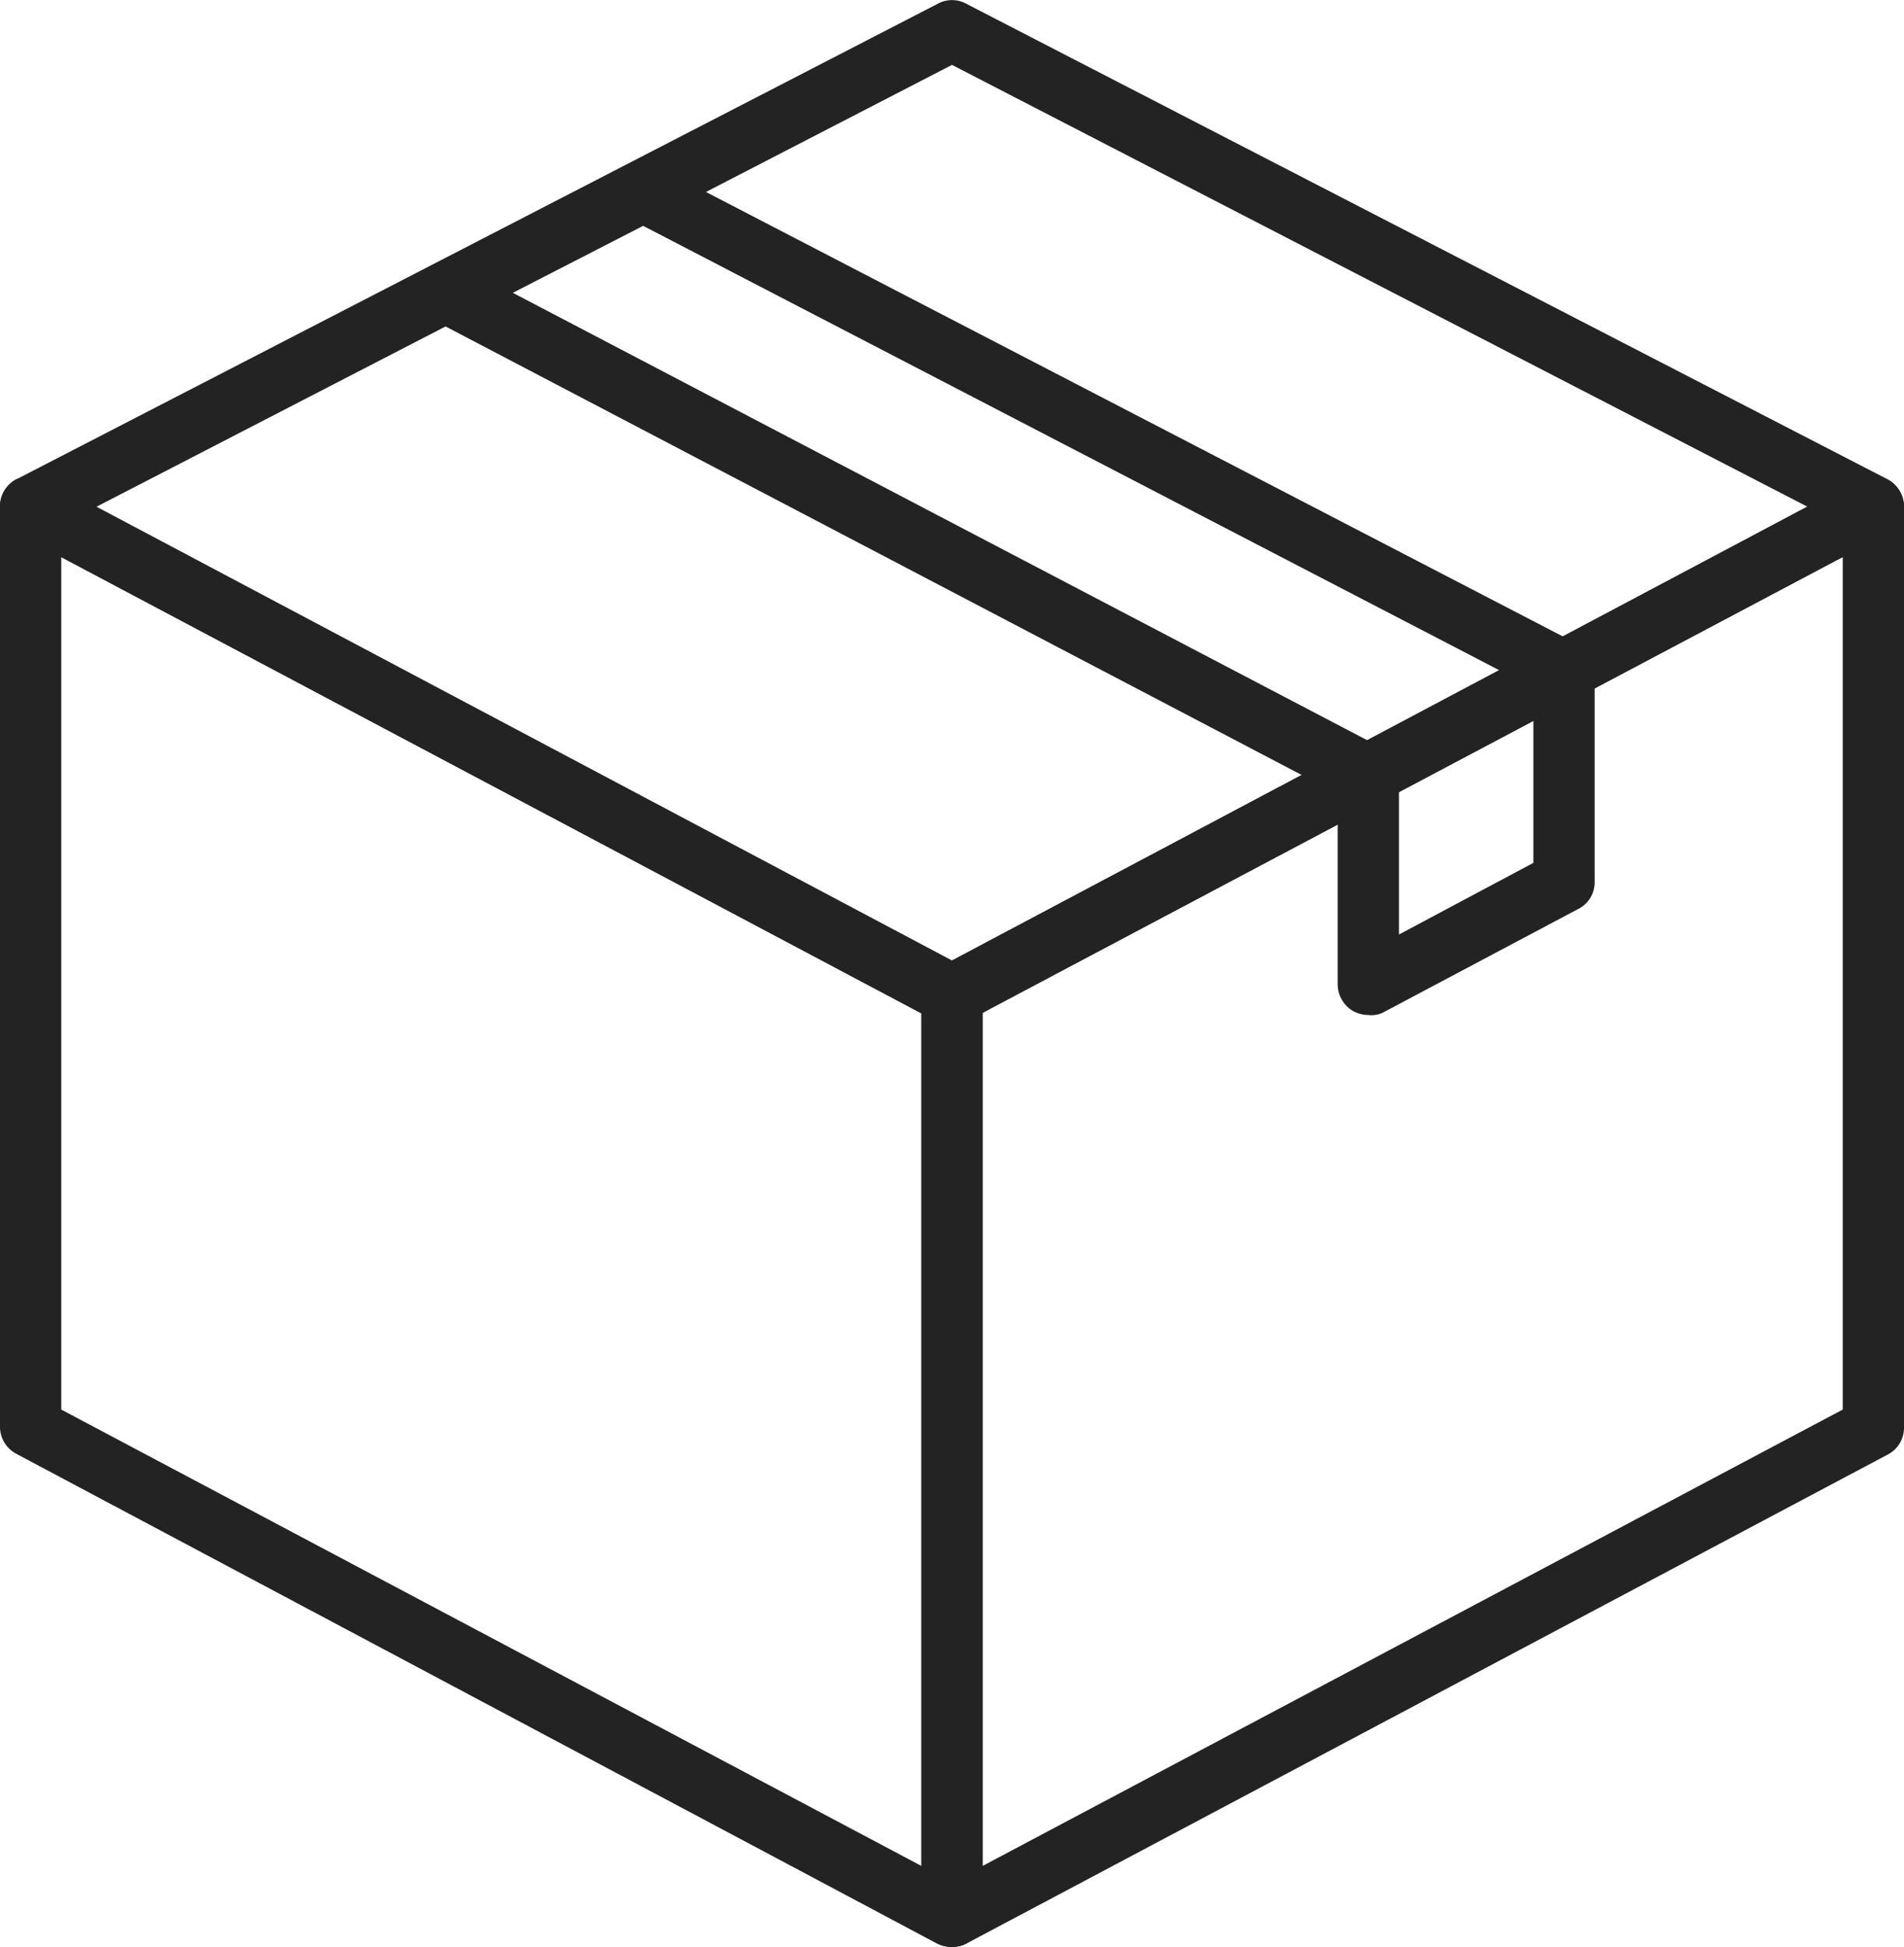
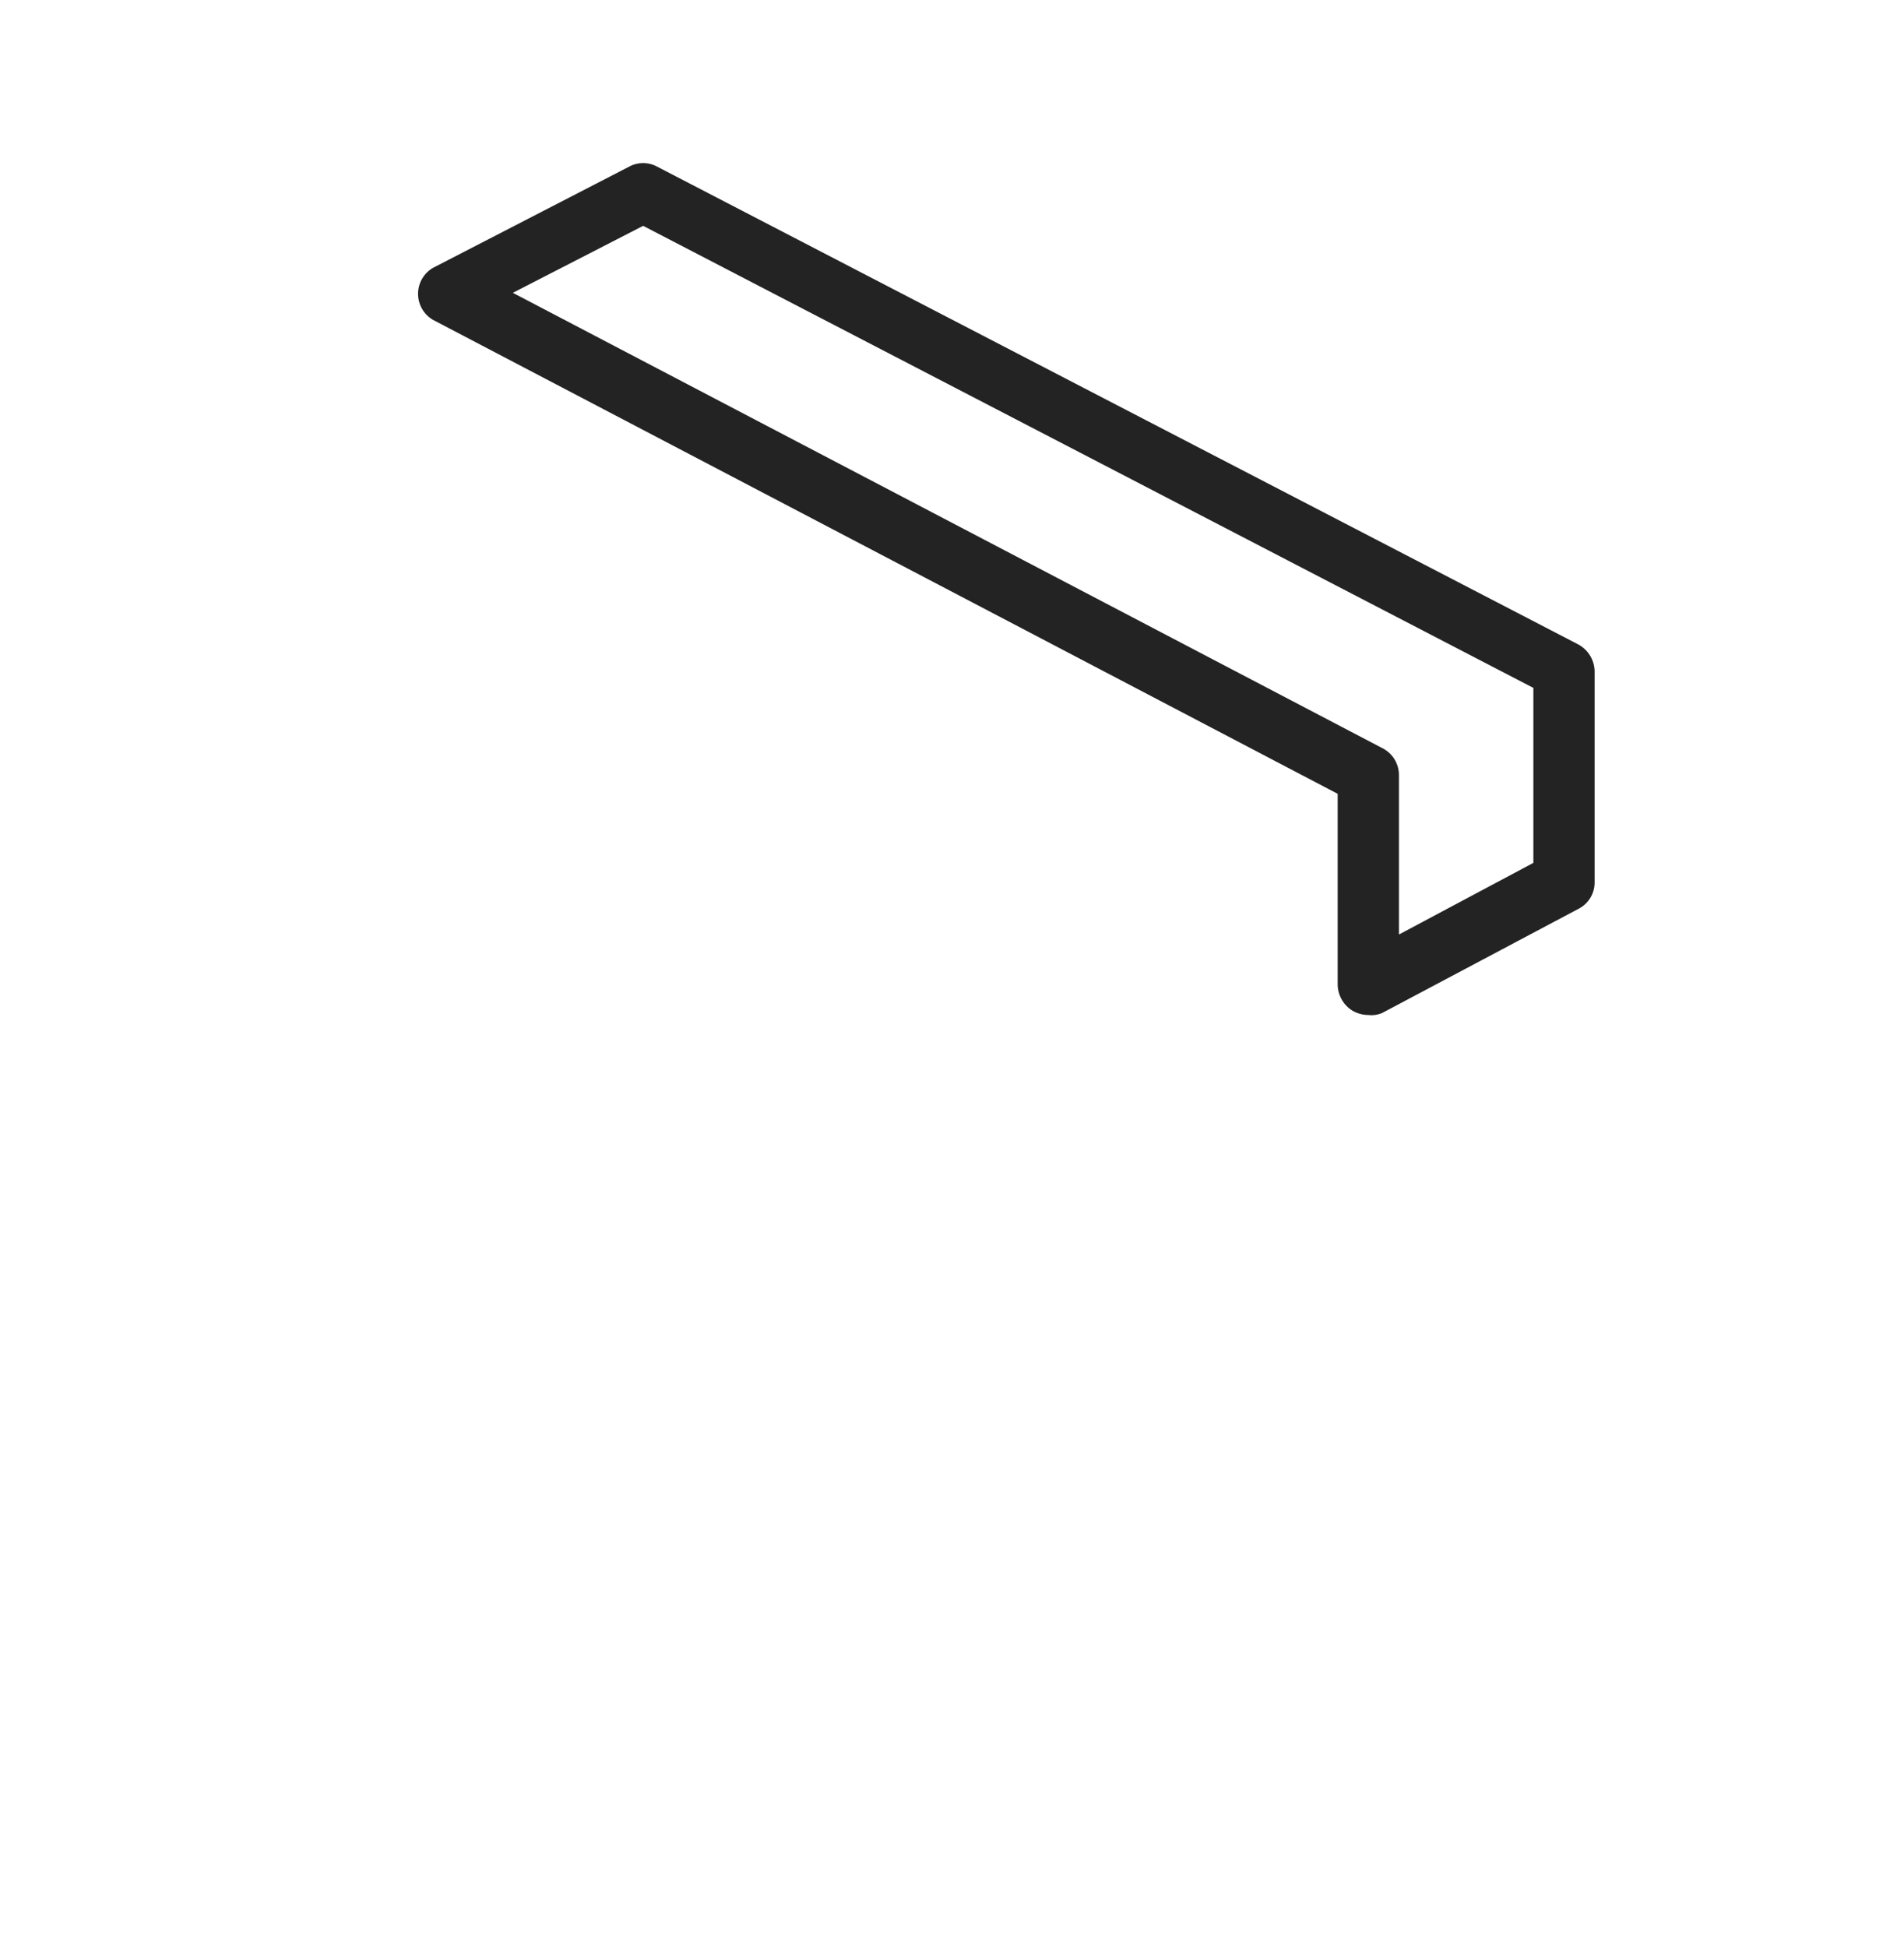
<svg xmlns="http://www.w3.org/2000/svg" width="36.68" height="37.5" viewBox="0 0 36.68 37.5">
  <defs>
    <style>.cls-1{fill:#232323;}</style>
  </defs>
  <g id="Vrstva_2" data-name="Vrstva 2">
    <g id="Vrstva_1-2" data-name="Vrstva 1">
-       <path class="cls-1" d="M18.34,37.5a.67.67,0,0,1-.28-.06L.31,28A.59.59,0,0,1,0,27.5V9.75a.61.61,0,0,1,.28-.5.6.6,0,0,1,.58,0l17.75,9.42a.58.58,0,0,1,.32.52V36.92a.59.59,0,0,1-.29.5A.54.54,0,0,1,18.34,37.5ZM1.18,27.15l16.57,8.79V19.52L1.18,10.73Z" />
-       <path class="cls-1" d="M18.34,37.5a.52.52,0,0,1-.3-.08.59.59,0,0,1-.29-.5V19.17a.59.59,0,0,1,.31-.52L35.81,9.23a.6.6,0,0,1,.87.52V27.5a.58.58,0,0,1-.32.52L18.61,37.44A.63.63,0,0,1,18.34,37.5Zm.59-18V35.94L35.5,27.15V10.73Zm17.16,8Z" />
-       <path class="cls-1" d="M18.34,19.75a.55.55,0,0,1-.28-.07L.31,10.27A.59.59,0,0,1,0,9.75a.58.58,0,0,1,.32-.52L18.07.07a.57.57,0,0,1,.54,0L36.36,9.23a.6.6,0,0,1,.32.52.58.58,0,0,1-.32.52L18.61,19.68A.52.52,0,0,1,18.34,19.75ZM1.86,9.76,18.34,18.5,34.82,9.76,18.34,1.25Z" />
      <path class="cls-1" d="M26.36,19.55a.61.61,0,0,1-.3-.08.6.6,0,0,1-.29-.51V15.29L8.34,6.16a.58.58,0,0,1,0-1l3.78-1.95a.57.57,0,0,1,.54,0l17.74,9.2a.6.6,0,0,1,.32.52V17a.57.57,0,0,1-.32.51l-3.77,2A.52.52,0,0,1,26.36,19.55ZM9.88,5.64l16.75,8.77a.58.58,0,0,1,.32.52V18l2.59-1.38V13.25L12.39,4.35Z" />
    </g>
  </g>
</svg>